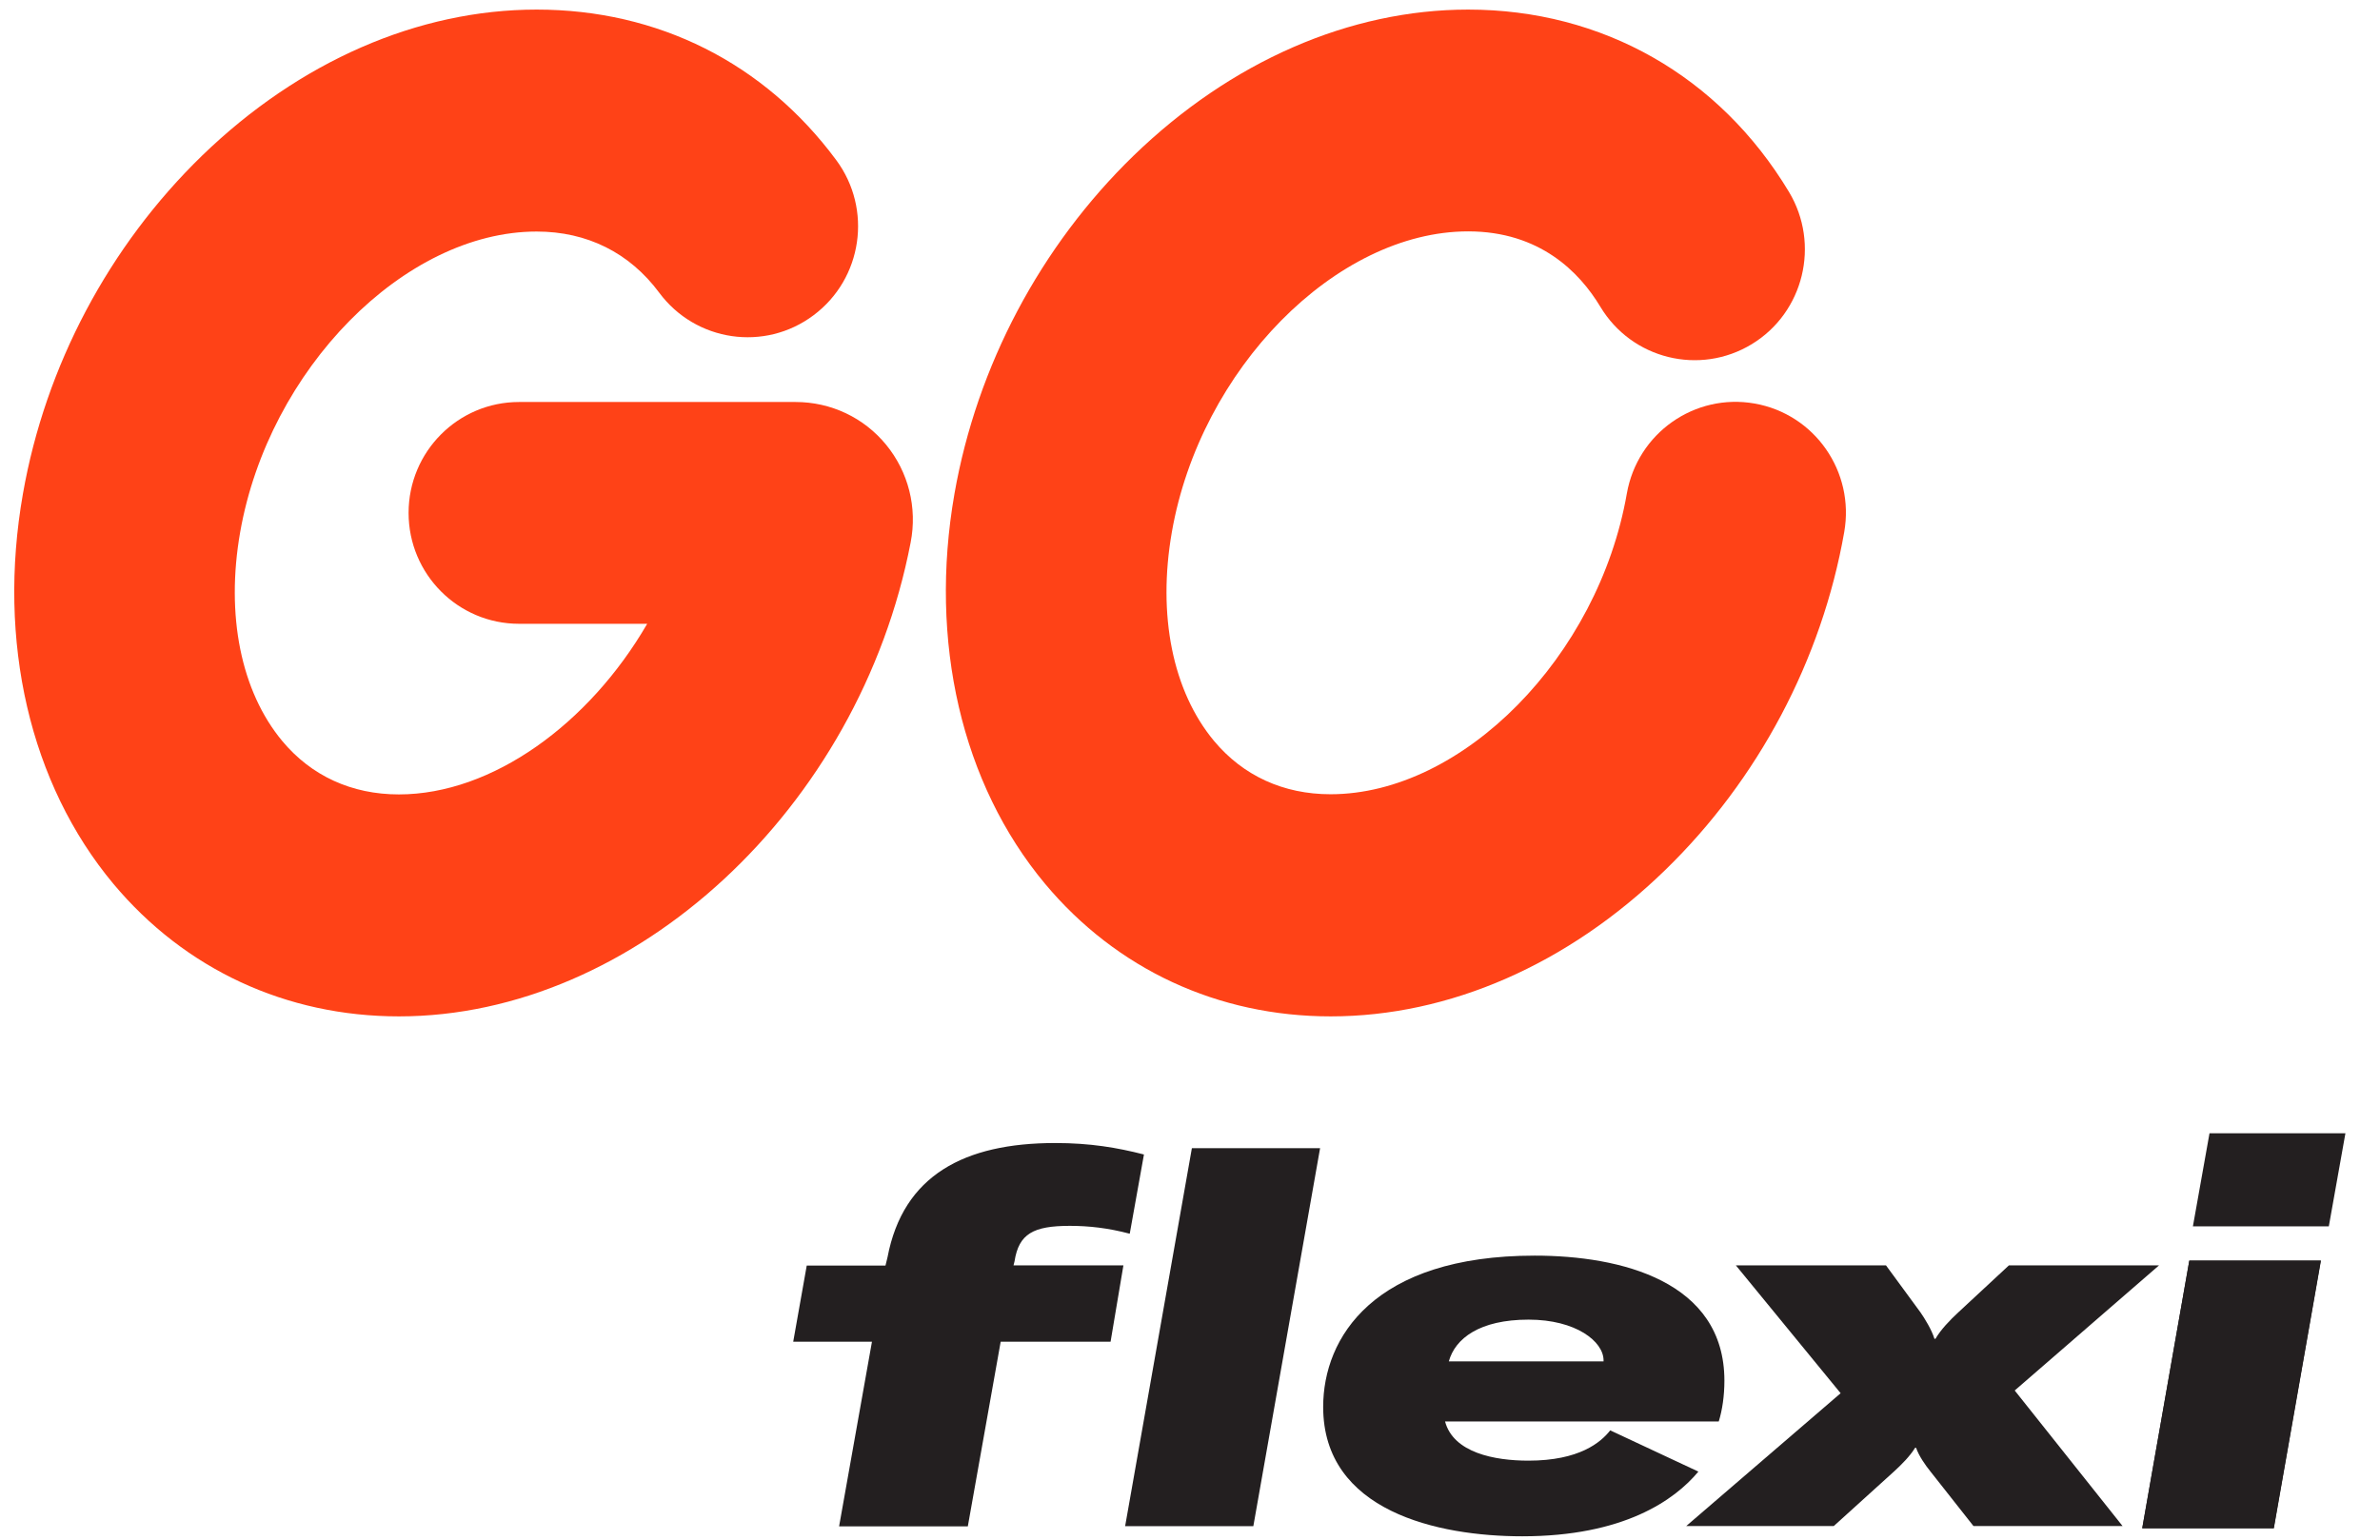
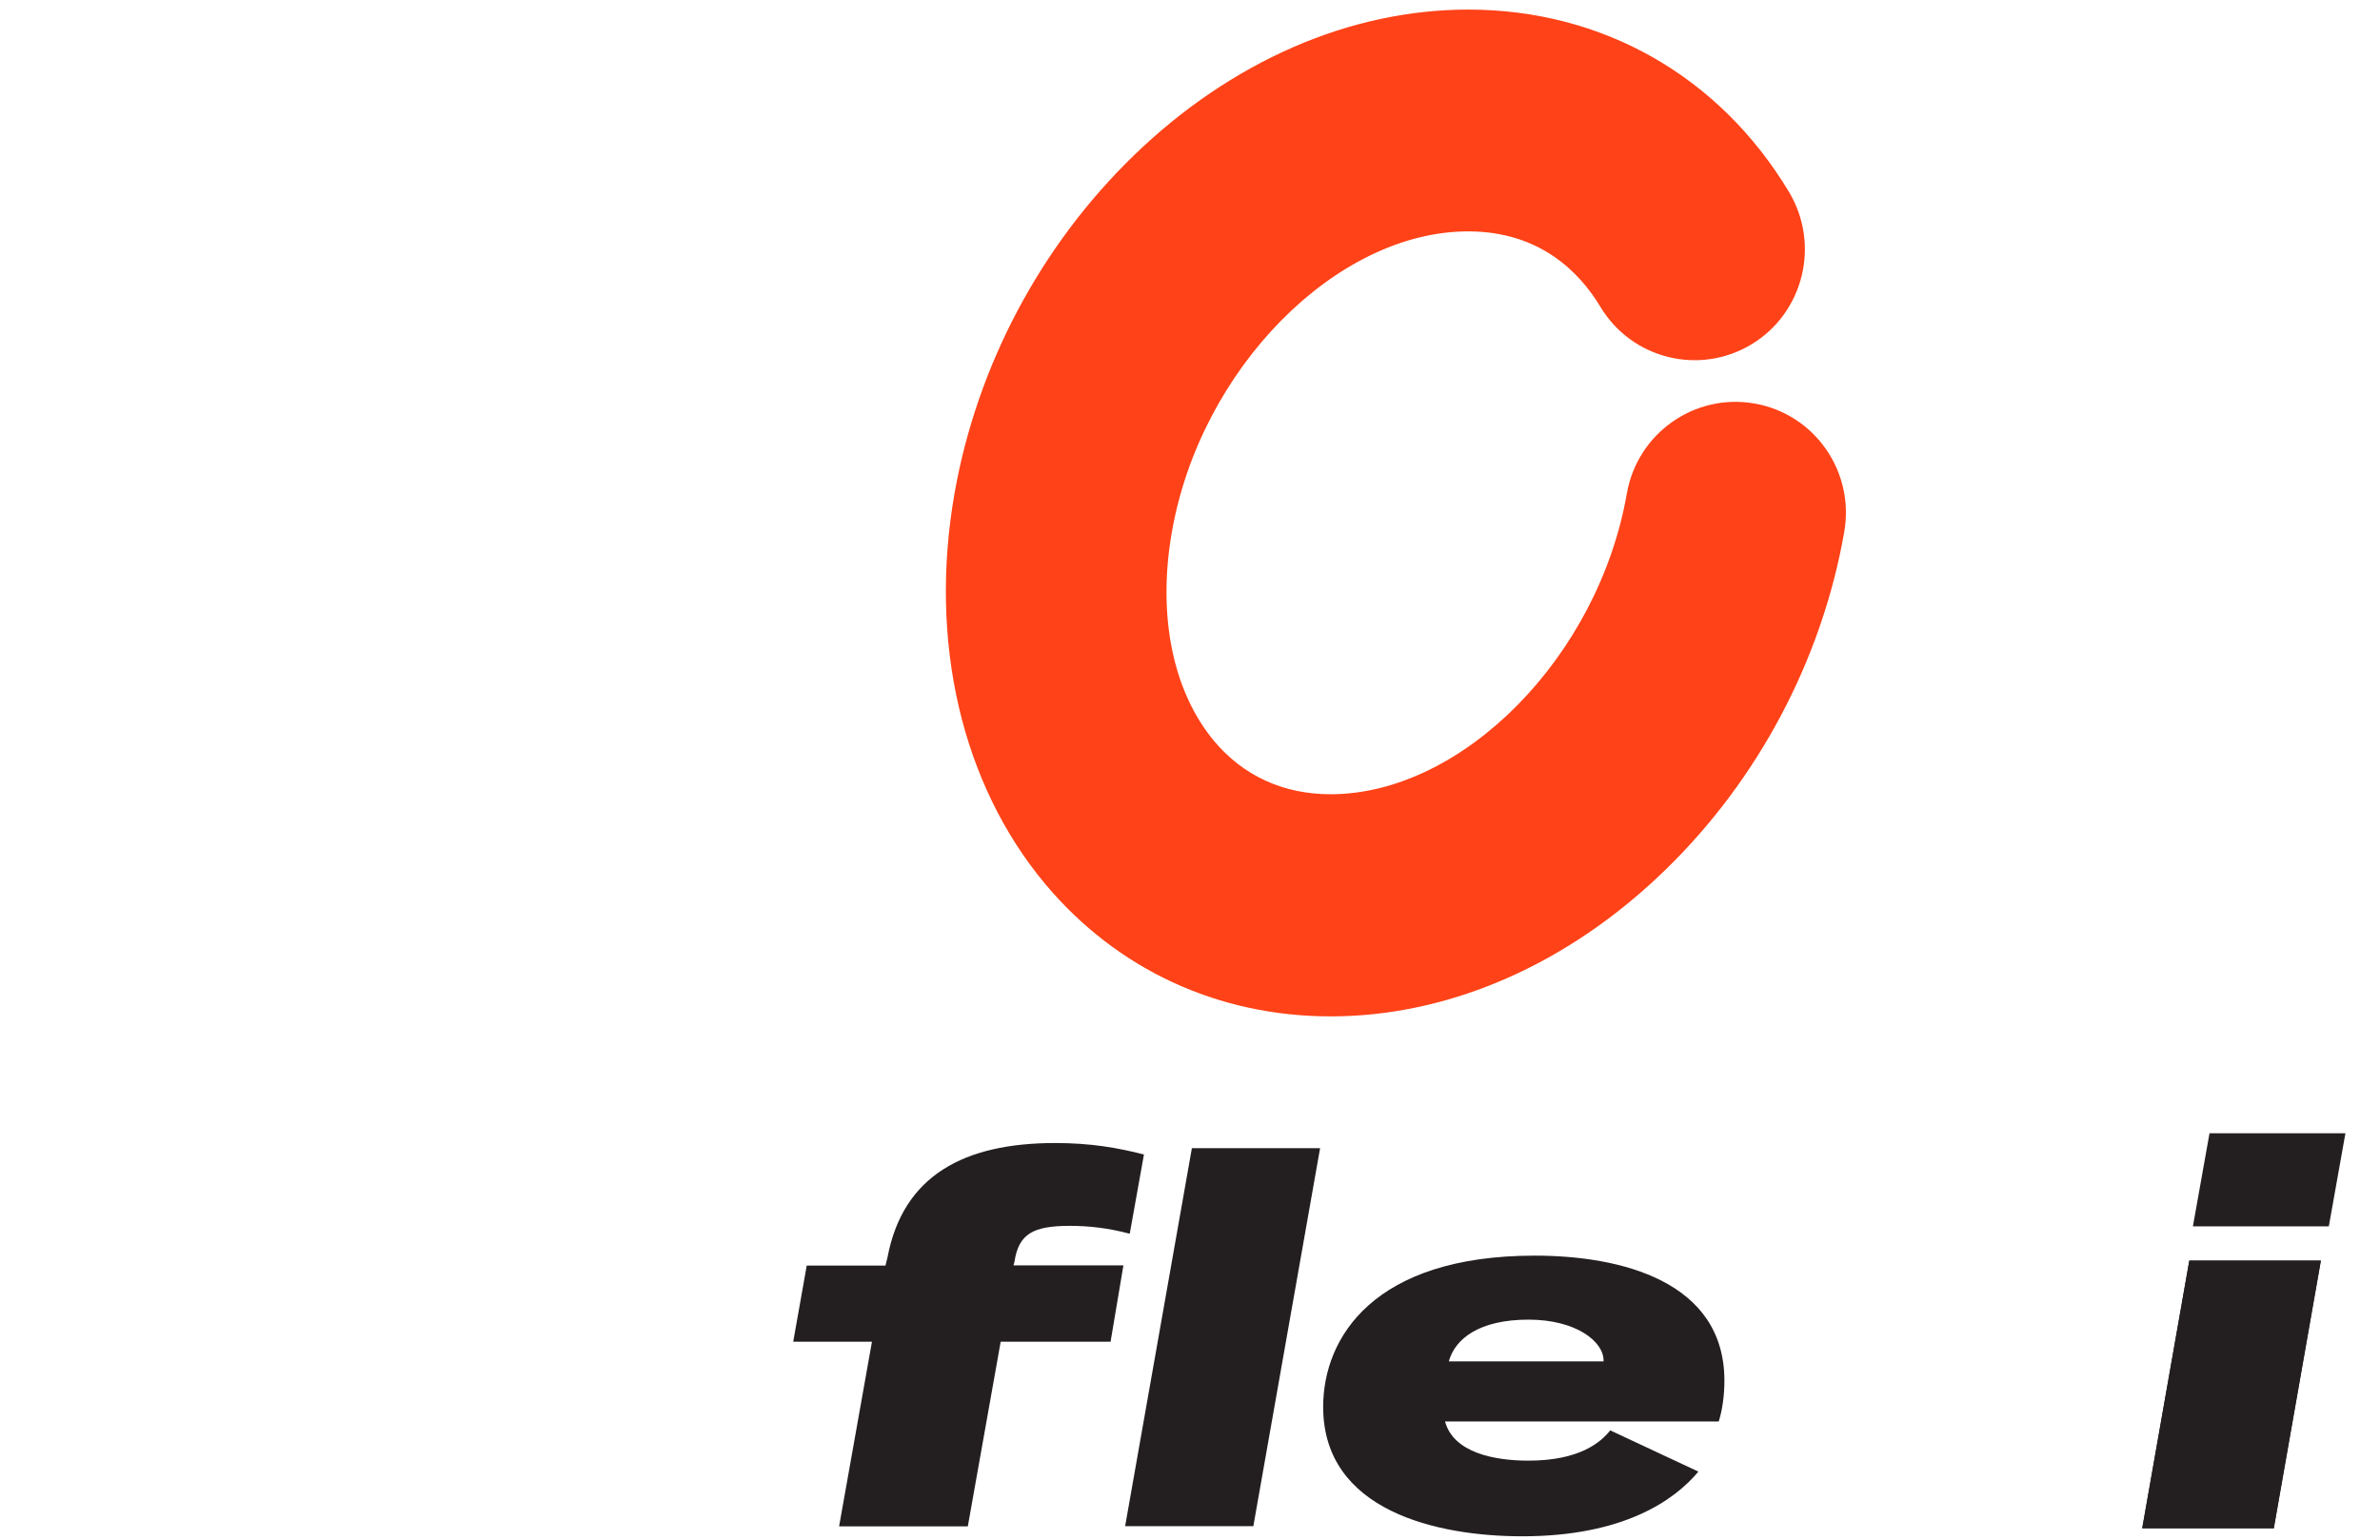
<svg xmlns="http://www.w3.org/2000/svg" version="1.1" id="Layer_1" x="0px" y="0px" viewBox="0 0 139.04 90" style="enable-background:new 0 0 139.04 90;" xml:space="preserve">
  <style type="text/css">
	.st0{fill:#331226;}
	.st1{fill:#F9E7E5;}
	.st2{fill:#FFFFFF;}
	.st3{fill:#FF4217;}
	.st4{clip-path:url(#SVGID_00000137094375754656946660000006357765341473801127_);}
	.st5{fill:#231F20;}
</style>
  <g>
-     <path class="st3" d="M23.31,59.39c-6.59,0-12.51-2.75-16.69-7.75c-4.87-5.84-6.8-14.15-5.28-22.79   c1.31-7.47,5.03-14.48,10.47-19.76c5.68-5.5,12.62-8.53,19.54-8.53c7.09,0,13.3,3.12,17.5,8.79c2.13,2.87,1.54,6.93-1.32,9.07   c-2.85,2.14-6.89,1.55-9.02-1.32c-1.73-2.33-4.21-3.57-7.16-3.57c-7.72,0-15.65,8.05-17.32,17.57c-0.85,4.86,0.05,9.3,2.46,12.2   c1.7,2.04,4.06,3.12,6.81,3.12c5.47,0,11.13-4.14,14.51-9.97h-7.49c-3.56,0-6.45-2.9-6.45-6.48c0-3.58,2.89-6.48,6.45-6.48h16.16   c2.06,0,3.99,0.91,5.29,2.5c1.3,1.59,1.83,3.67,1.43,5.71C50.21,47.23,37.08,59.39,23.31,59.39" />
    <path class="st3" d="M77.74,59.39c-6.59,0-12.51-2.75-16.69-7.75c-4.87-5.84-6.8-14.15-5.29-22.79   c1.31-7.47,5.03-14.48,10.47-19.76c5.68-5.5,12.62-8.53,19.54-8.53c7.84,0,14.67,3.88,18.74,10.65c1.84,3.06,0.87,7.05-2.17,8.9   c-3.04,1.85-7.01,0.88-8.85-2.19c-1.21-2.01-3.53-4.4-7.72-4.4c-7.72,0-15.65,8.05-17.31,17.57c-0.85,4.86,0.05,9.3,2.46,12.2   c1.7,2.04,4.06,3.12,6.81,3.12c7.72,0,15.65-8.05,17.31-17.57c0.62-3.53,3.96-5.88,7.47-5.26c3.51,0.62,5.85,3.98,5.23,7.51   c-1.31,7.47-5.03,14.48-10.47,19.76C91.6,56.36,84.66,59.39,77.74,59.39" />
    <g>
      <path class="st5" d="M64.88,78.4h-6.42l-1.92,10.79h-7.52l1.92-10.79h-4.6l0.79-4.45h4.6l0.12-0.49c0.91-4.78,4.48-6.67,9.8-6.67    c2.04,0,3.62,0.27,5.18,0.67L66,72.09c-1.28-0.34-2.41-0.46-3.5-0.46c-2.13,0-2.98,0.46-3.23,2.07l-0.06,0.24h6.42L64.88,78.4z     M73.22,89.18h-7.49l3.9-22.09h7.49L73.22,89.18z" />
      <path class="st5" d="M100.41,83.06H84.42c0.49,1.83,2.89,2.29,4.87,2.29c2.98,0,4.23-1.07,4.78-1.77l5.15,2.41    c-1.4,1.68-4.38,3.78-10.29,3.78c-4.93,0-11.63-1.46-11.63-7.56c0-4.05,2.95-8.84,12.36-8.84c5.02,0,11.08,1.49,11.08,7.31    C100.74,81.54,100.62,82.39,100.41,83.06 M93.68,79.49c0-1.1-1.61-2.38-4.38-2.38c-2.86,0-4.29,1.1-4.66,2.44h9.04V79.49z" />
-       <path class="st5" d="M107.53,81.41l-6.12-7.47h8.77l2.01,2.74c0.24,0.34,0.67,1.04,0.82,1.55h0.06c0.3-0.52,0.82-1.07,1.34-1.55    l2.95-2.74h8.77l-8.43,7.31l6.3,7.92h-8.71l-2.5-3.17c-0.3-0.37-0.7-0.94-0.85-1.4h-0.06c-0.3,0.49-0.82,1.01-1.25,1.4l-3.5,3.17    h-8.62L107.53,81.41z" />
      <path class="st5" d="M127.9,73.66l-2.75,15.64h7.69l2.75-15.64H127.9z M129.08,66.22l-0.97,5.44h7.94l0.97-5.44H129.08z" />
      <polygon class="st5" points="135.58,73.66 132.83,89.3 125.15,89.3 127.9,73.66   " />
    </g>
  </g>
</svg>